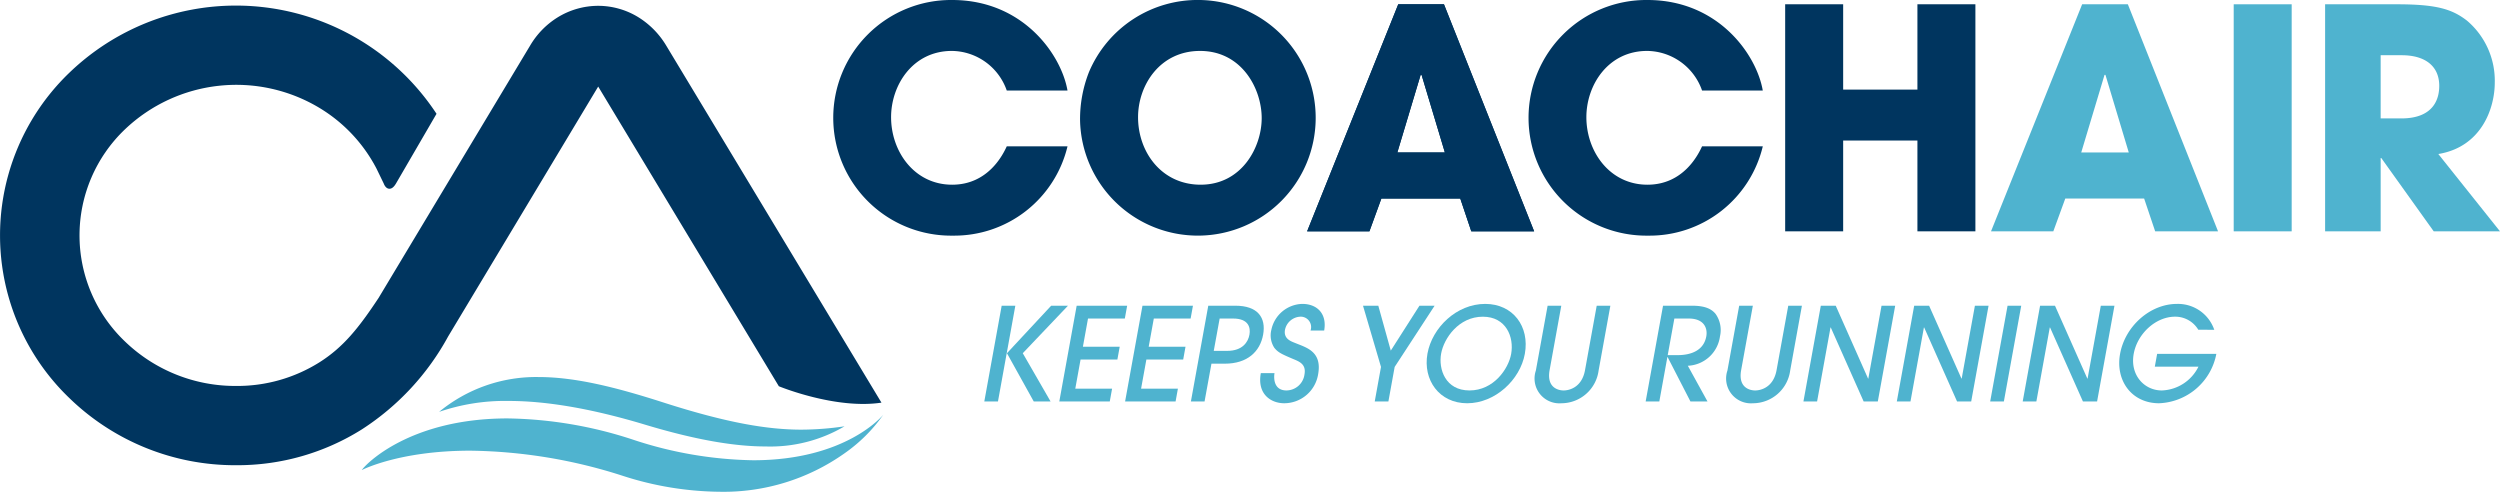
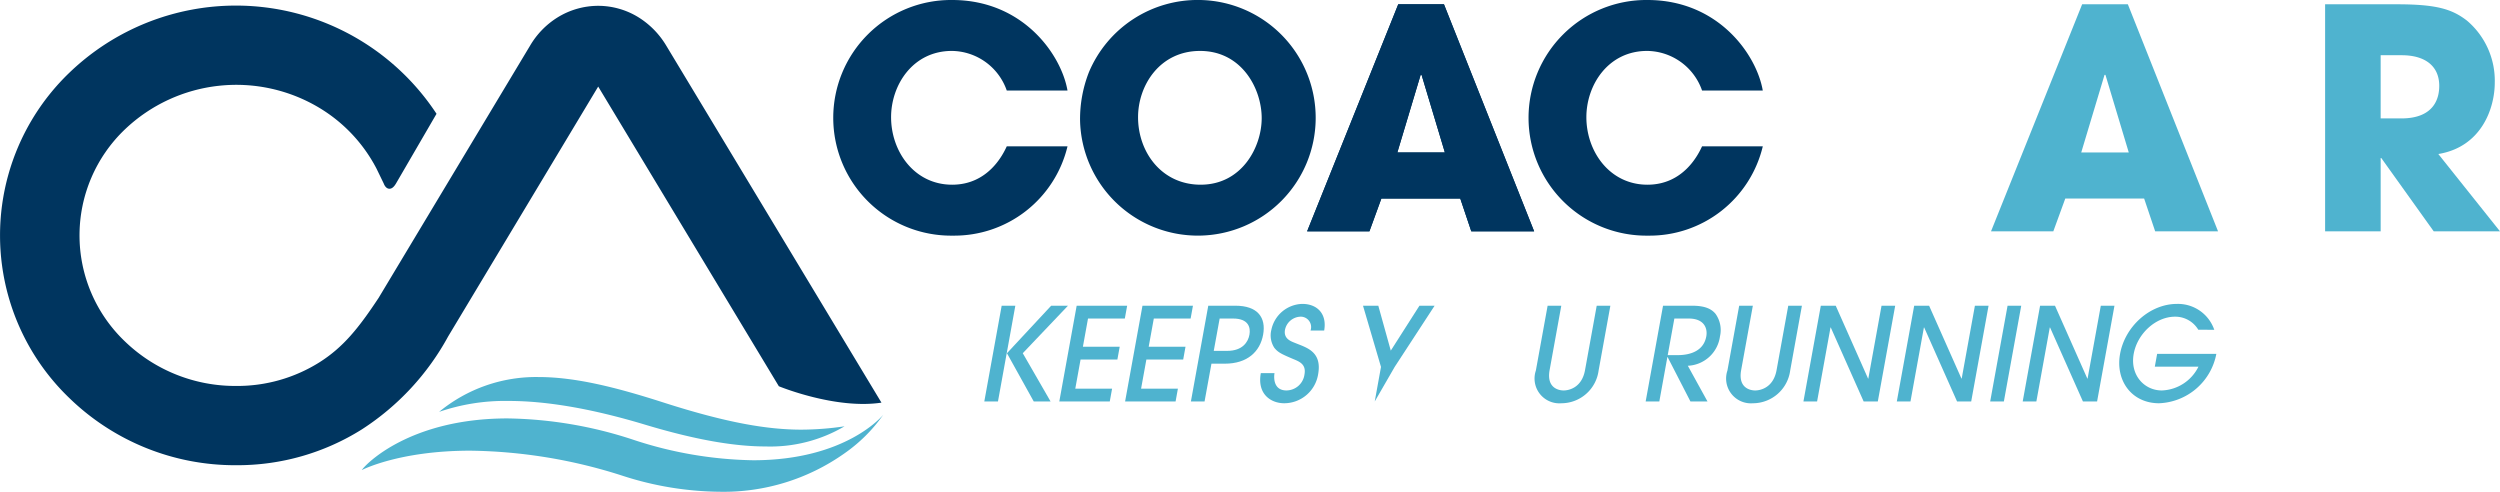
<svg xmlns="http://www.w3.org/2000/svg" width="457.481" height="89.987" viewBox="0 0 457.481 89.987">
  <g transform="translate(0)">
    <path d="M334.307,126.151a21.3,21.3,0,0,1-21,16.337,21.561,21.561,0,1,1-.114-43.119c13.027,0,19.989,10.051,21.112,16.562H323.19a10.77,10.77,0,0,0-10.048-7.243c-7.133,0-11.118,6.232-11.118,12.128,0,6.288,4.267,12.352,11.171,12.352,6.627,0,9.322-5.558,9.995-7.017Z" transform="translate(-138.962 -99.369)" fill="#00355f" />
    <path d="M369.142,133.167c7.523,0,11.173-6.849,11.173-12.184,0-5.389-3.649-12.294-11.282-12.294-7.356,0-11.342,6.288-11.342,12.126,0,6.4,4.322,12.352,11.452,12.352m-.17-33.8a21.561,21.561,0,1,1-21.894,22.065,23.494,23.494,0,0,1,1.628-8.871,21.586,21.586,0,0,1,20.266-13.193" transform="translate(-149.435 -99.369)" fill="#00355f" />
    <path d="M414.767,127.454h8.7l-4.267-14.2h-.17Zm-2.919,8.422-2.19,6.009h-11.4l16.676-41.548H423.3l16.5,41.548H428.3l-2.019-6.009Z" transform="translate(-159.065 -99.551)" fill="#00355f" />
    <path d="M491.024,126.151a21.293,21.293,0,0,1-21,16.337,21.561,21.561,0,1,1-.111-43.119c13.024,0,19.986,10.051,21.107,16.562H479.911a10.774,10.774,0,0,0-10.051-7.243c-7.131,0-11.118,6.232-11.118,12.128,0,6.288,4.268,12.352,11.174,12.352,6.624,0,9.319-5.558,9.994-7.017Z" transform="translate(-168.447 -99.369)" fill="#00355f" />
-     <path d="M506.009,100.336h10.612v15.608h13.589V100.336h10.61v41.548h-10.61V125.266H516.621v16.618H506.009Z" transform="translate(-179.337 -99.551)" fill="#00355f" />
    <path d="M568.916,127.454h8.7l-4.268-14.2h-.167ZM566,135.876l-2.192,6.009h-11.4l16.676-41.548h8.365l16.505,41.548H582.448l-2.022-6.009Z" transform="translate(-188.067 -99.551)" fill="#4fb3cf" />
-     <rect width="10.61" height="41.548" transform="translate(408.75 0.785)" fill="#4fb3cf" />
    <path d="M637.877,121.223h3.76c6.229,0,6.962-3.93,6.962-5.951,0-3.763-2.751-5.614-6.85-5.614h-3.872Zm-10.165-20.887h13.14c7.3,0,10.1.9,12.8,2.975a14.4,14.4,0,0,1,5.107,11.342c0,4.773-2.47,11.791-10.331,13.082l11.286,14.149H647.588l-9.6-13.419h-.109v13.419H627.713Z" transform="translate(-202.235 -99.551)" fill="#4fb3cf" />
    <path d="M334.543,185.8l-4.905-8.831h-.044l-1.6,8.831h-2.5l3.178-17.52h2.5l-1.575,8.689h.044l8.083-8.689H340.8l-8.267,8.689,5.089,8.831Z" transform="translate(-145.374 -112.333)" fill="#4fb3cf" />
    <path d="M342.4,185.8l3.178-17.52h9.238l-.426,2.346h-6.737l-.936,5.16h6.736l-.425,2.343h-6.738l-.965,5.326h6.735l-.425,2.346Z" transform="translate(-148.556 -112.333)" fill="#4fb3cf" />
    <path d="M357.231,185.8l3.179-17.52h9.236l-.425,2.346h-6.737l-.936,5.16h6.737l-.424,2.343h-6.737l-.968,5.326h6.738l-.425,2.346Z" transform="translate(-151.346 -112.333)" fill="#4fb3cf" />
    <path d="M376.243,176.539H378.7c2.847,0,3.842-1.657,4.076-2.962s-.155-2.955-3-2.955h-2.453Zm-1.681,9.258h-2.5l3.178-17.521H380.2c4.1,0,5.645,2.178,5.078,5.3s-2.906,5.306-7,5.306h-2.456Z" transform="translate(-154.136 -112.333)" fill="#4fb3cf" />
    <path d="M390.3,180.535c-.108.593-.322,3.172,2.2,3.172a3.368,3.368,0,0,0,3.288-2.958c.356-1.965-1.137-2.39-2.231-2.864-2.129-.9-2.634-1.186-3.279-1.966a4.149,4.149,0,0,1-.559-3.292,5.946,5.946,0,0,1,5.652-4.758c2.842,0,4.553,1.918,4.016,4.877h-2.5a1.9,1.9,0,0,0-1.942-2.534,3,3,0,0,0-2.726,2.391c-.305,1.682,1.164,2.132,1.853,2.416,2,.827,4.973,1.516,4.209,5.73a6.3,6.3,0,0,1-6.211,5.3c-2.36,0-4.986-1.607-4.277-5.515Z" transform="translate(-157.074 -112.257)" fill="#4fb3cf" />
-     <path d="M413,185.8l1.146-6.322-3.292-11.2h2.8l2.283,8.217,5.242-8.217h2.777l-7.309,11.2L415.5,185.8Z" transform="translate(-161.434 -112.333)" fill="#4fb3cf" />
-     <path d="M435.485,170.211c-4.422,0-7.13,3.955-7.636,6.748-.521,2.866.79,6.747,5.187,6.747,4.424,0,7.127-3.929,7.627-6.675.56-3.1-.918-6.82-5.178-6.82m-2.872,15.839c-5.118,0-8.136-4.285-7.265-9.09.864-4.76,5.331-9.091,10.562-9.091,5.1,0,8.163,4.143,7.257,9.138-.867,4.784-5.461,9.043-10.554,9.043" transform="translate(-164.133 -112.257)" fill="#4fb3cf" />
+     <path d="M413,185.8l1.146-6.322-3.292-11.2h2.8l2.283,8.217,5.242-8.217h2.777l-7.309,11.2Z" transform="translate(-161.434 -112.333)" fill="#4fb3cf" />
    <path d="M461.266,180.14a6.89,6.89,0,0,1-6.825,5.987,4.54,4.54,0,0,1-4.657-5.987l2.153-11.863h2.5l-2.138,11.79c-.589,3.245,1.64,3.717,2.566,3.717s3.326-.472,3.915-3.717l2.139-11.79h2.5Z" transform="translate(-168.733 -112.333)" fill="#4fb3cf" />
    <path d="M478.6,177.32h1.715c1.017,0,4.731-.045,5.345-3.433.266-1.468-.379-3.264-3.205-3.264h-2.639Zm4.158,8.477-4.177-8.12h-.046l-1.472,8.12h-2.5l3.179-17.521h5.3c2.409,0,3.55.593,4.294,1.469a5.1,5.1,0,0,1,.826,4.142,6.2,6.2,0,0,1-5.884,5.376l3.6,6.534Z" transform="translate(-173.42 -112.333)" fill="#4fb3cf" />
    <path d="M504.448,180.14a6.9,6.9,0,0,1-6.829,5.987,4.542,4.542,0,0,1-4.657-5.987l2.153-11.863h2.5l-2.141,11.79c-.589,3.245,1.64,3.717,2.566,3.717s3.326-.472,3.916-3.717l2.138-11.79h2.5Z" transform="translate(-176.857 -112.333)" fill="#4fb3cf" />
    <path d="M521.146,185.8l-6.018-13.543h-.047L512.625,185.8h-2.5l3.179-17.52h2.732l5.916,13.329H522l2.417-13.329h2.5l-3.18,17.52Z" transform="translate(-180.111 -112.333)" fill="#4fb3cf" />
    <path d="M542.2,185.8l-6.02-13.543h-.047L533.675,185.8h-2.5l3.178-17.52h2.732L543,181.606h.047l2.417-13.329h2.5l-3.177,17.52Z" transform="translate(-184.072 -112.333)" fill="#4fb3cf" />
    <path d="M552.22,185.8l3.181-17.52h2.5l-3.178,17.52Z" transform="translate(-188.031 -112.333)" fill="#4fb3cf" />
    <path d="M570.57,185.8l-6.017-13.543h-.047L562.049,185.8h-2.5l3.18-17.52h2.729l5.917,13.329h.048l2.417-13.329h2.5l-3.179,17.52Z" transform="translate(-189.41 -112.333)" fill="#4fb3cf" />
    <path d="M595.773,172.6a4.9,4.9,0,0,0-4.243-2.392c-3.566,0-6.911,3.128-7.576,6.8-.7,3.859,1.91,6.7,5.151,6.7a7.791,7.791,0,0,0,6.7-4.356h-7.988l.425-2.344h10.835a11.109,11.109,0,0,1-10.484,9.042c-5,0-8.022-4.141-7.133-9.042.915-5.042,5.478-9.138,10.408-9.138a7.023,7.023,0,0,1,6.828,4.733Z" transform="translate(-193.502 -112.257)" fill="#4fb3cf" />
    <path d="M264.935,173.292l-39.441-65.428-.024-.038a15.4,15.4,0,0,0-4.921-5.005,14.066,14.066,0,0,0-7.42-2.149h-.071a14.165,14.165,0,0,0-7.45,2.156,15.012,15.012,0,0,0-4.968,5.122l-27.623,46-.056.1c-3.666,5.552-6.488,9.086-10.884,11.865a28.26,28.26,0,0,1-15.241,4.317,29.071,29.071,0,0,1-20.335-8.14,26.806,26.806,0,0,1,0-38.819,29.549,29.549,0,0,1,35.71-3.847,28.084,28.084,0,0,1,10.332,11.059l1.309,2.7c.063.174.379.96,1.049.96.421,0,.812-.312,1.193-.956l7.3-12.555.12-.2-.13-.2a43.937,43.937,0,0,0-67.016-7.361,41.267,41.267,0,0,0,0,59.617,43.508,43.508,0,0,0,30.475,12.246h.054a42.794,42.794,0,0,0,22.979-6.573,46.964,46.964,0,0,0,15.77-17l27.453-45.717,33.056,54.839s10.35,4.278,18.786,3" transform="translate(-103.633 -99.606)" fill="#00355f" />
    <path d="M280.594,192.871h0s-6.681,8.314-23.8,8.314a73.259,73.259,0,0,1-21.97-3.765,76.483,76.483,0,0,0-22.964-3.892c-17.917,0-25.992,8.39-26.69,9.456,0,0,6.774-3.553,19.865-3.553a94.333,94.333,0,0,1,27.991,4.632,59.12,59.12,0,0,0,17.578,2.885,38.276,38.276,0,0,0,22.92-7.039,28.7,28.7,0,0,0,7.073-7.038" transform="translate(-118.973 -116.961)" fill="#4fb3cf" />
    <path d="M220.831,184.356a27.856,27.856,0,0,0-18.225,6.373,37.118,37.118,0,0,1,12.707-2c6.605,0,14.778,1.266,25.026,4.353,9.3,2.8,16.383,3.976,22.026,3.976A26.765,26.765,0,0,0,276.8,193.37a54.735,54.735,0,0,1-7.865.613c-6.056,0-13.463-1.172-25.3-4.977-8.717-2.8-16.137-4.65-22.806-4.65" transform="translate(-122.254 -115.359)" fill="#4fb3cf" />
    <path d="M414.767,127.454h8.7l-4.267-14.2h-.17Zm-2.919,8.422-2.19,6.009h-11.4l16.676-41.548H423.3l16.5,41.548H428.3l-2.019-6.009Z" transform="translate(-159.065 -99.551)" fill="#00355f" />
  </g>
</svg>